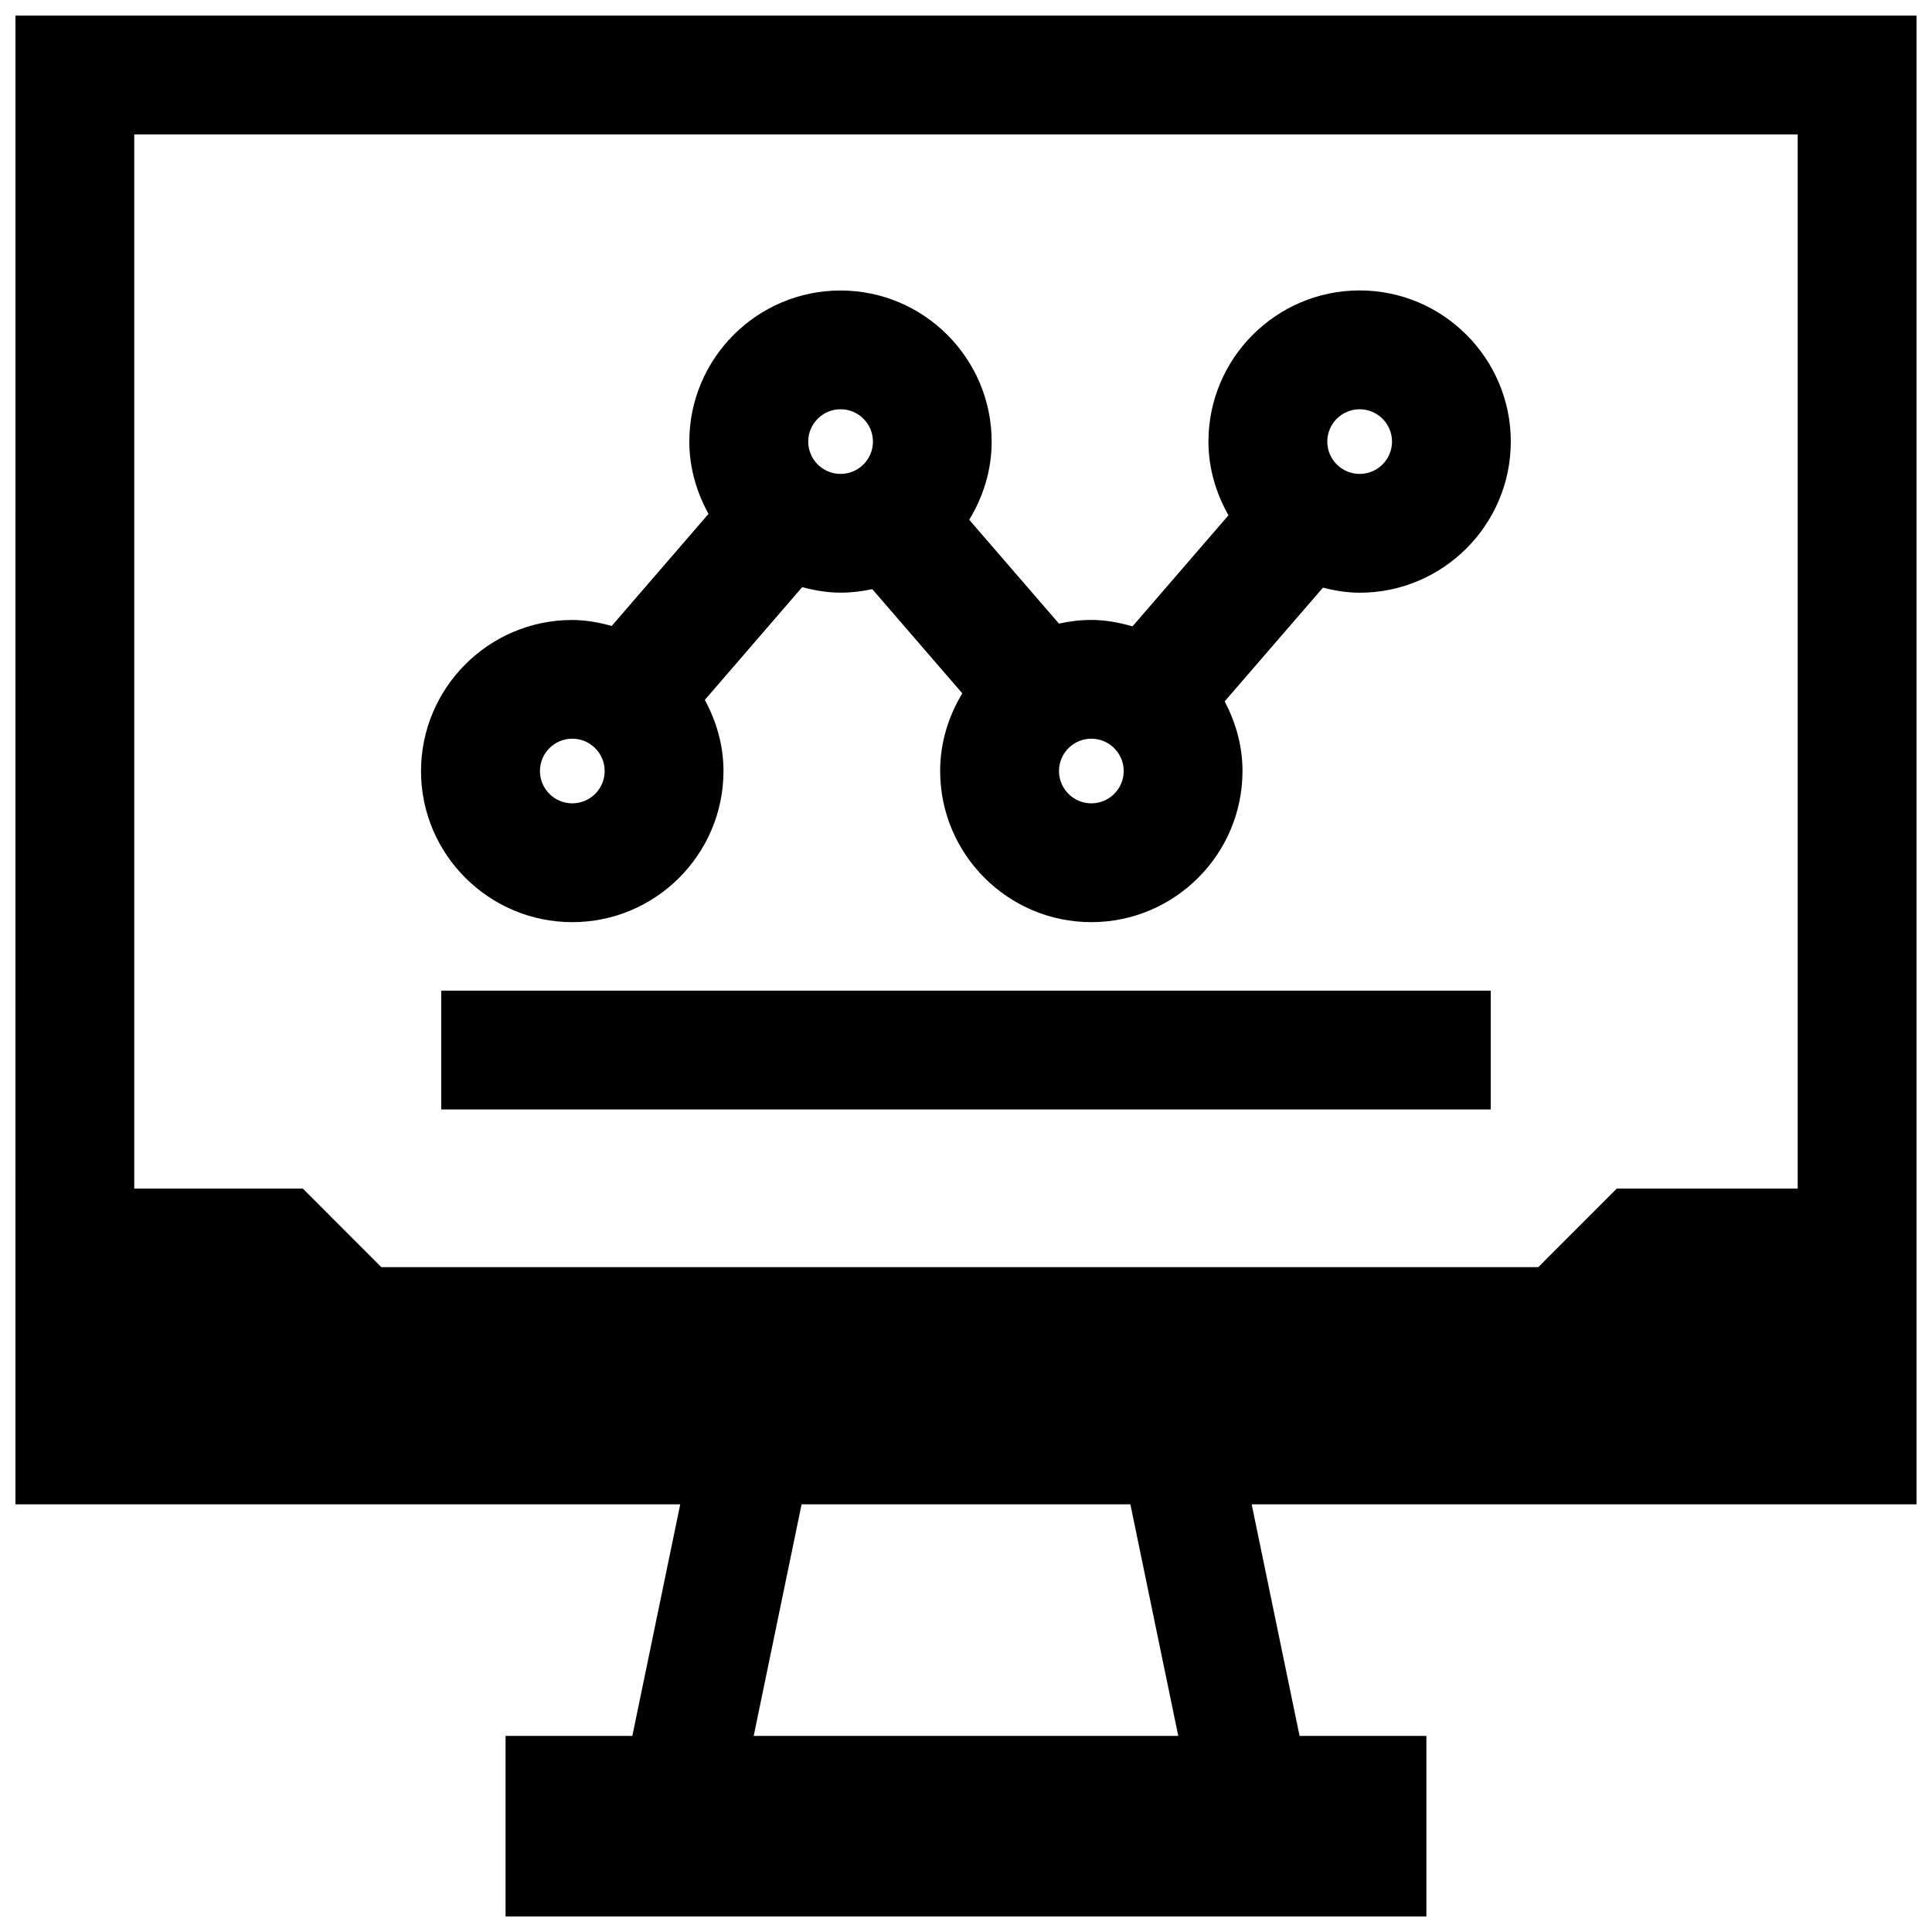
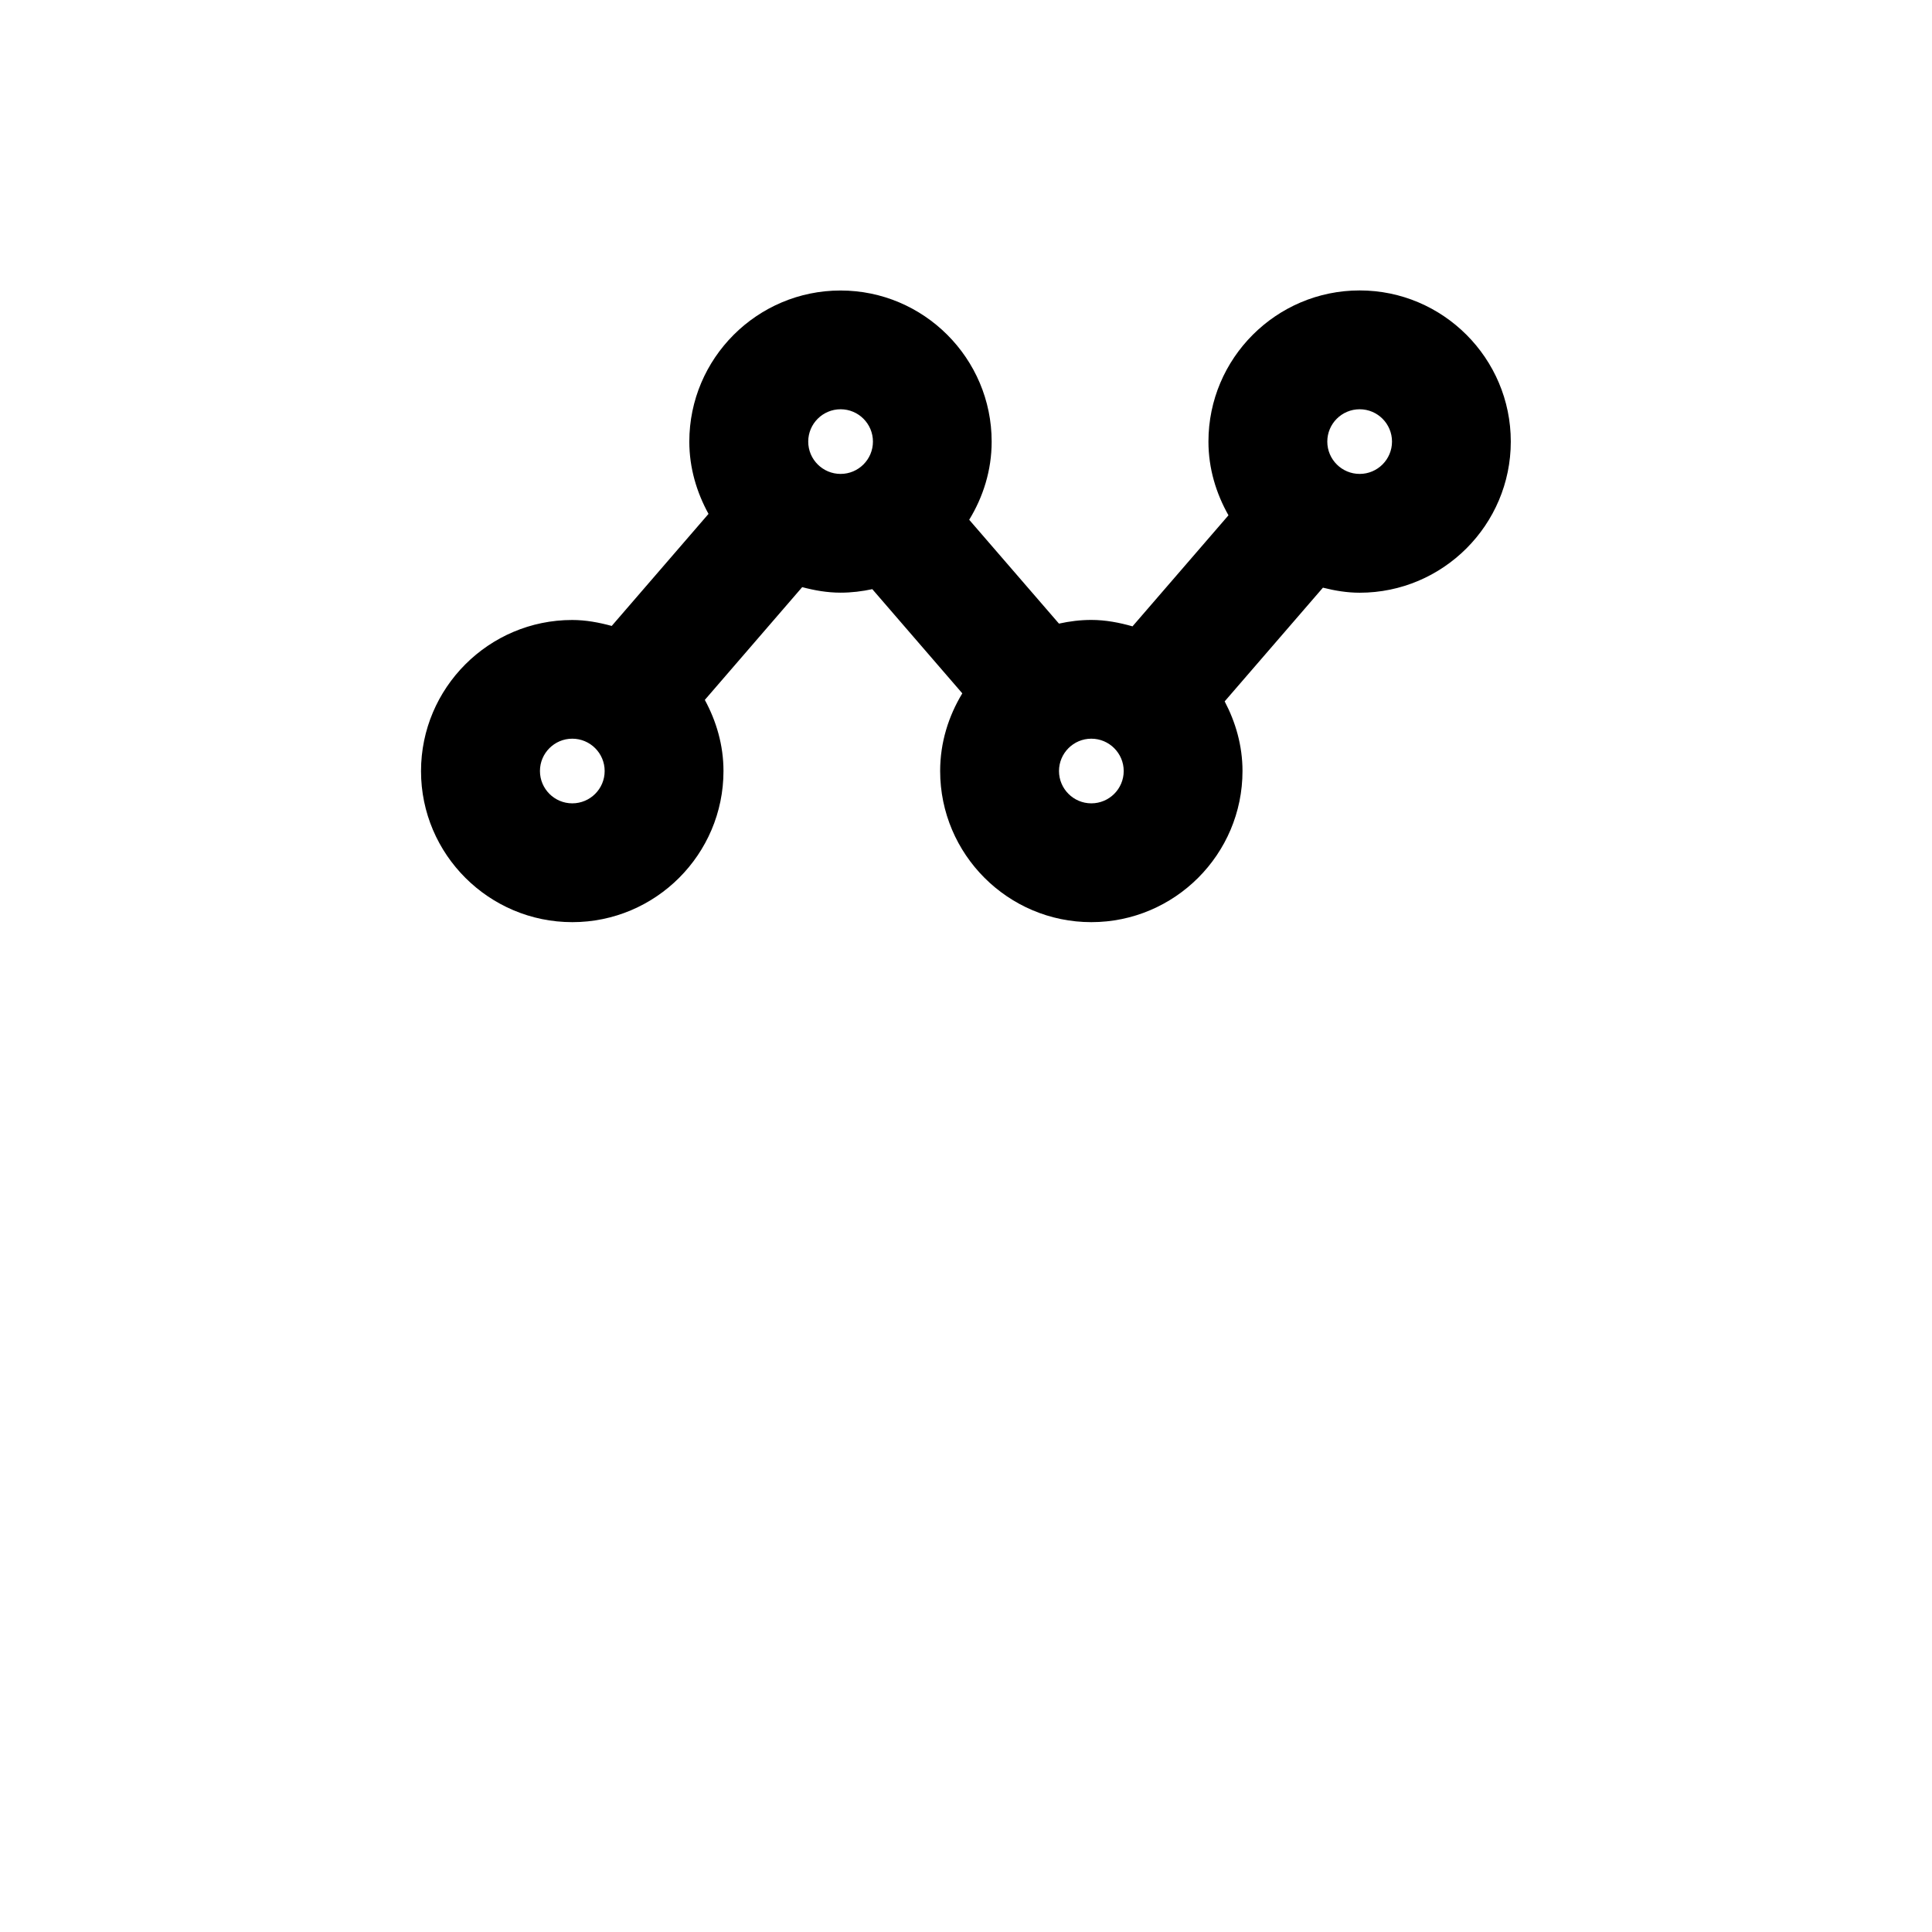
<svg xmlns="http://www.w3.org/2000/svg" width="800px" height="800px" version="1.1" viewBox="144 144 512 512">
  <defs>
    <clipPath id="a">
-       <path d="m148.09 148.09h503.81v503.81h-503.81z" />
-     </clipPath>
+       </clipPath>
  </defs>
  <path d="m295.66 388.38c22.09 0 40.07-17.98 40.07-40.055 0-6.848-1.891-13.211-4.945-18.844l25.805-29.883c3.273 0.867 6.629 1.465 10.172 1.465 2.898 0 5.699-0.348 8.406-0.93l23.852 27.613c-3.652 6.031-5.871 13.02-5.871 20.578 0 22.074 17.98 40.055 40.055 40.055 22.09 0 40.07-17.98 40.07-40.055 0-6.691-1.812-12.91-4.723-18.453l26.039-30.133c3.133 0.789 6.359 1.34 9.73 1.34 22.074 0 40.055-17.98 40.055-40.055 0-22.074-17.98-40.055-40.055-40.055-22.09 0-40.07 17.98-40.07 40.055 0 7.133 2.031 13.73 5.305 19.539l-25.426 29.426c-3.496-0.992-7.117-1.699-10.926-1.699-2.945 0-5.793 0.363-8.566 0.977l-23.789-27.52c3.699-6.062 5.953-13.098 5.953-20.703 0-22.074-17.98-40.055-40.055-40.055-22.09 0-40.07 17.98-40.07 40.055 0 6.957 1.953 13.43 5.086 19.145l-25.648 29.691c-3.371-0.914-6.832-1.574-10.484-1.574-22.074 0-40.055 17.98-40.055 40.055 0 22.07 18.012 40.02 40.086 40.02zm208.67-135.92c4.723 0 8.566 3.84 8.566 8.566 0 4.723-3.84 8.566-8.566 8.566-4.738 0-8.582-3.84-8.582-8.566 0-4.727 3.84-8.566 8.582-8.566zm-62.535 95.867c0 4.723-3.84 8.566-8.582 8.566-4.723 0-8.566-3.84-8.566-8.566 0-4.723 3.84-8.566 8.566-8.566 4.738 0 8.582 3.856 8.582 8.566zm-75.023-95.867c4.723 0 8.566 3.84 8.566 8.566 0 4.723-3.84 8.566-8.566 8.566-4.738 0-8.582-3.84-8.582-8.566 0.004-4.727 3.844-8.566 8.582-8.566zm-71.113 87.301c4.738 0 8.582 3.84 8.582 8.566 0 4.723-3.84 8.566-8.582 8.566-4.723 0-8.566-3.84-8.566-8.566s3.844-8.566 8.566-8.566z" />
-   <path d="m260.93 406.53h278.13v31.488h-278.13z" />
  <g clip-path="url(#a)">
-     <path d="m148.09 542.66h176.18l-12.691 61.371h-33.598v47.848h244.03v-47.848h-33.613l-12.691-61.371h176.2v-394.53h-503.81zm195.65 61.371 12.691-61.371h87.129l12.691 61.371zm-164.16-424.41h440.83v279.36h-47.941l-20.812 20.828h-306.6l-20.812-20.828h-44.668z" />
-   </g>
+     </g>
</svg>